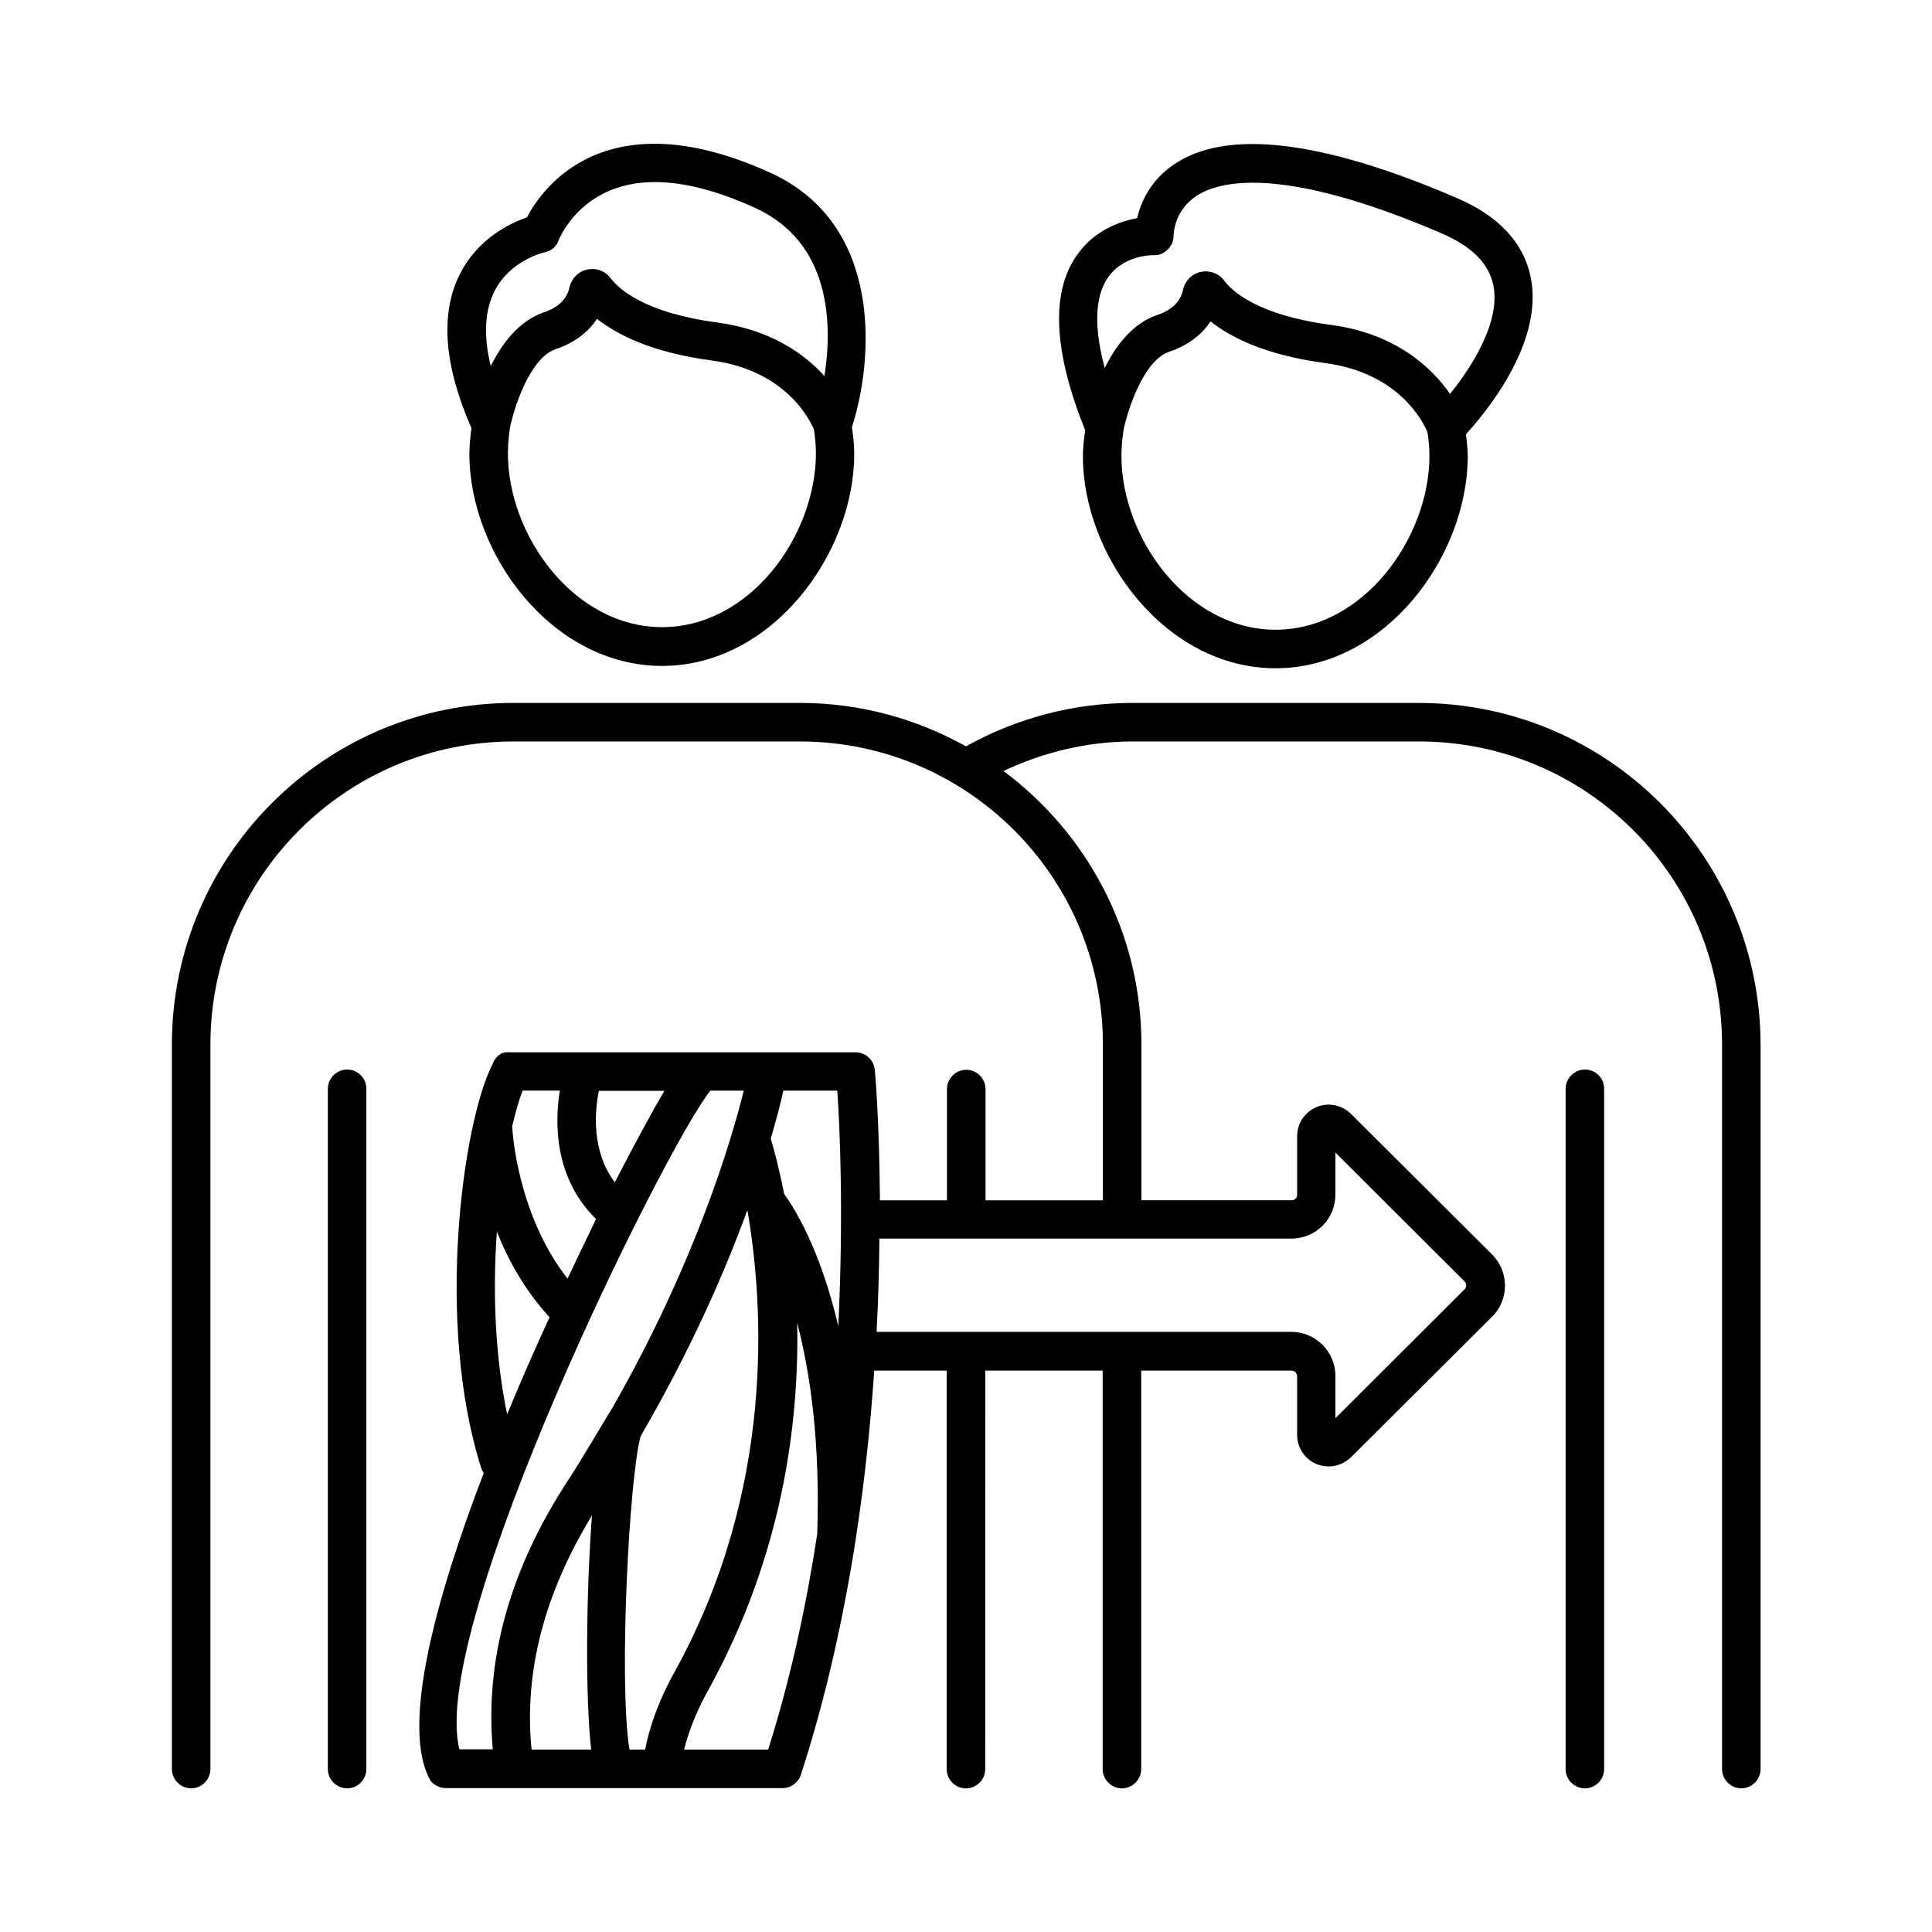
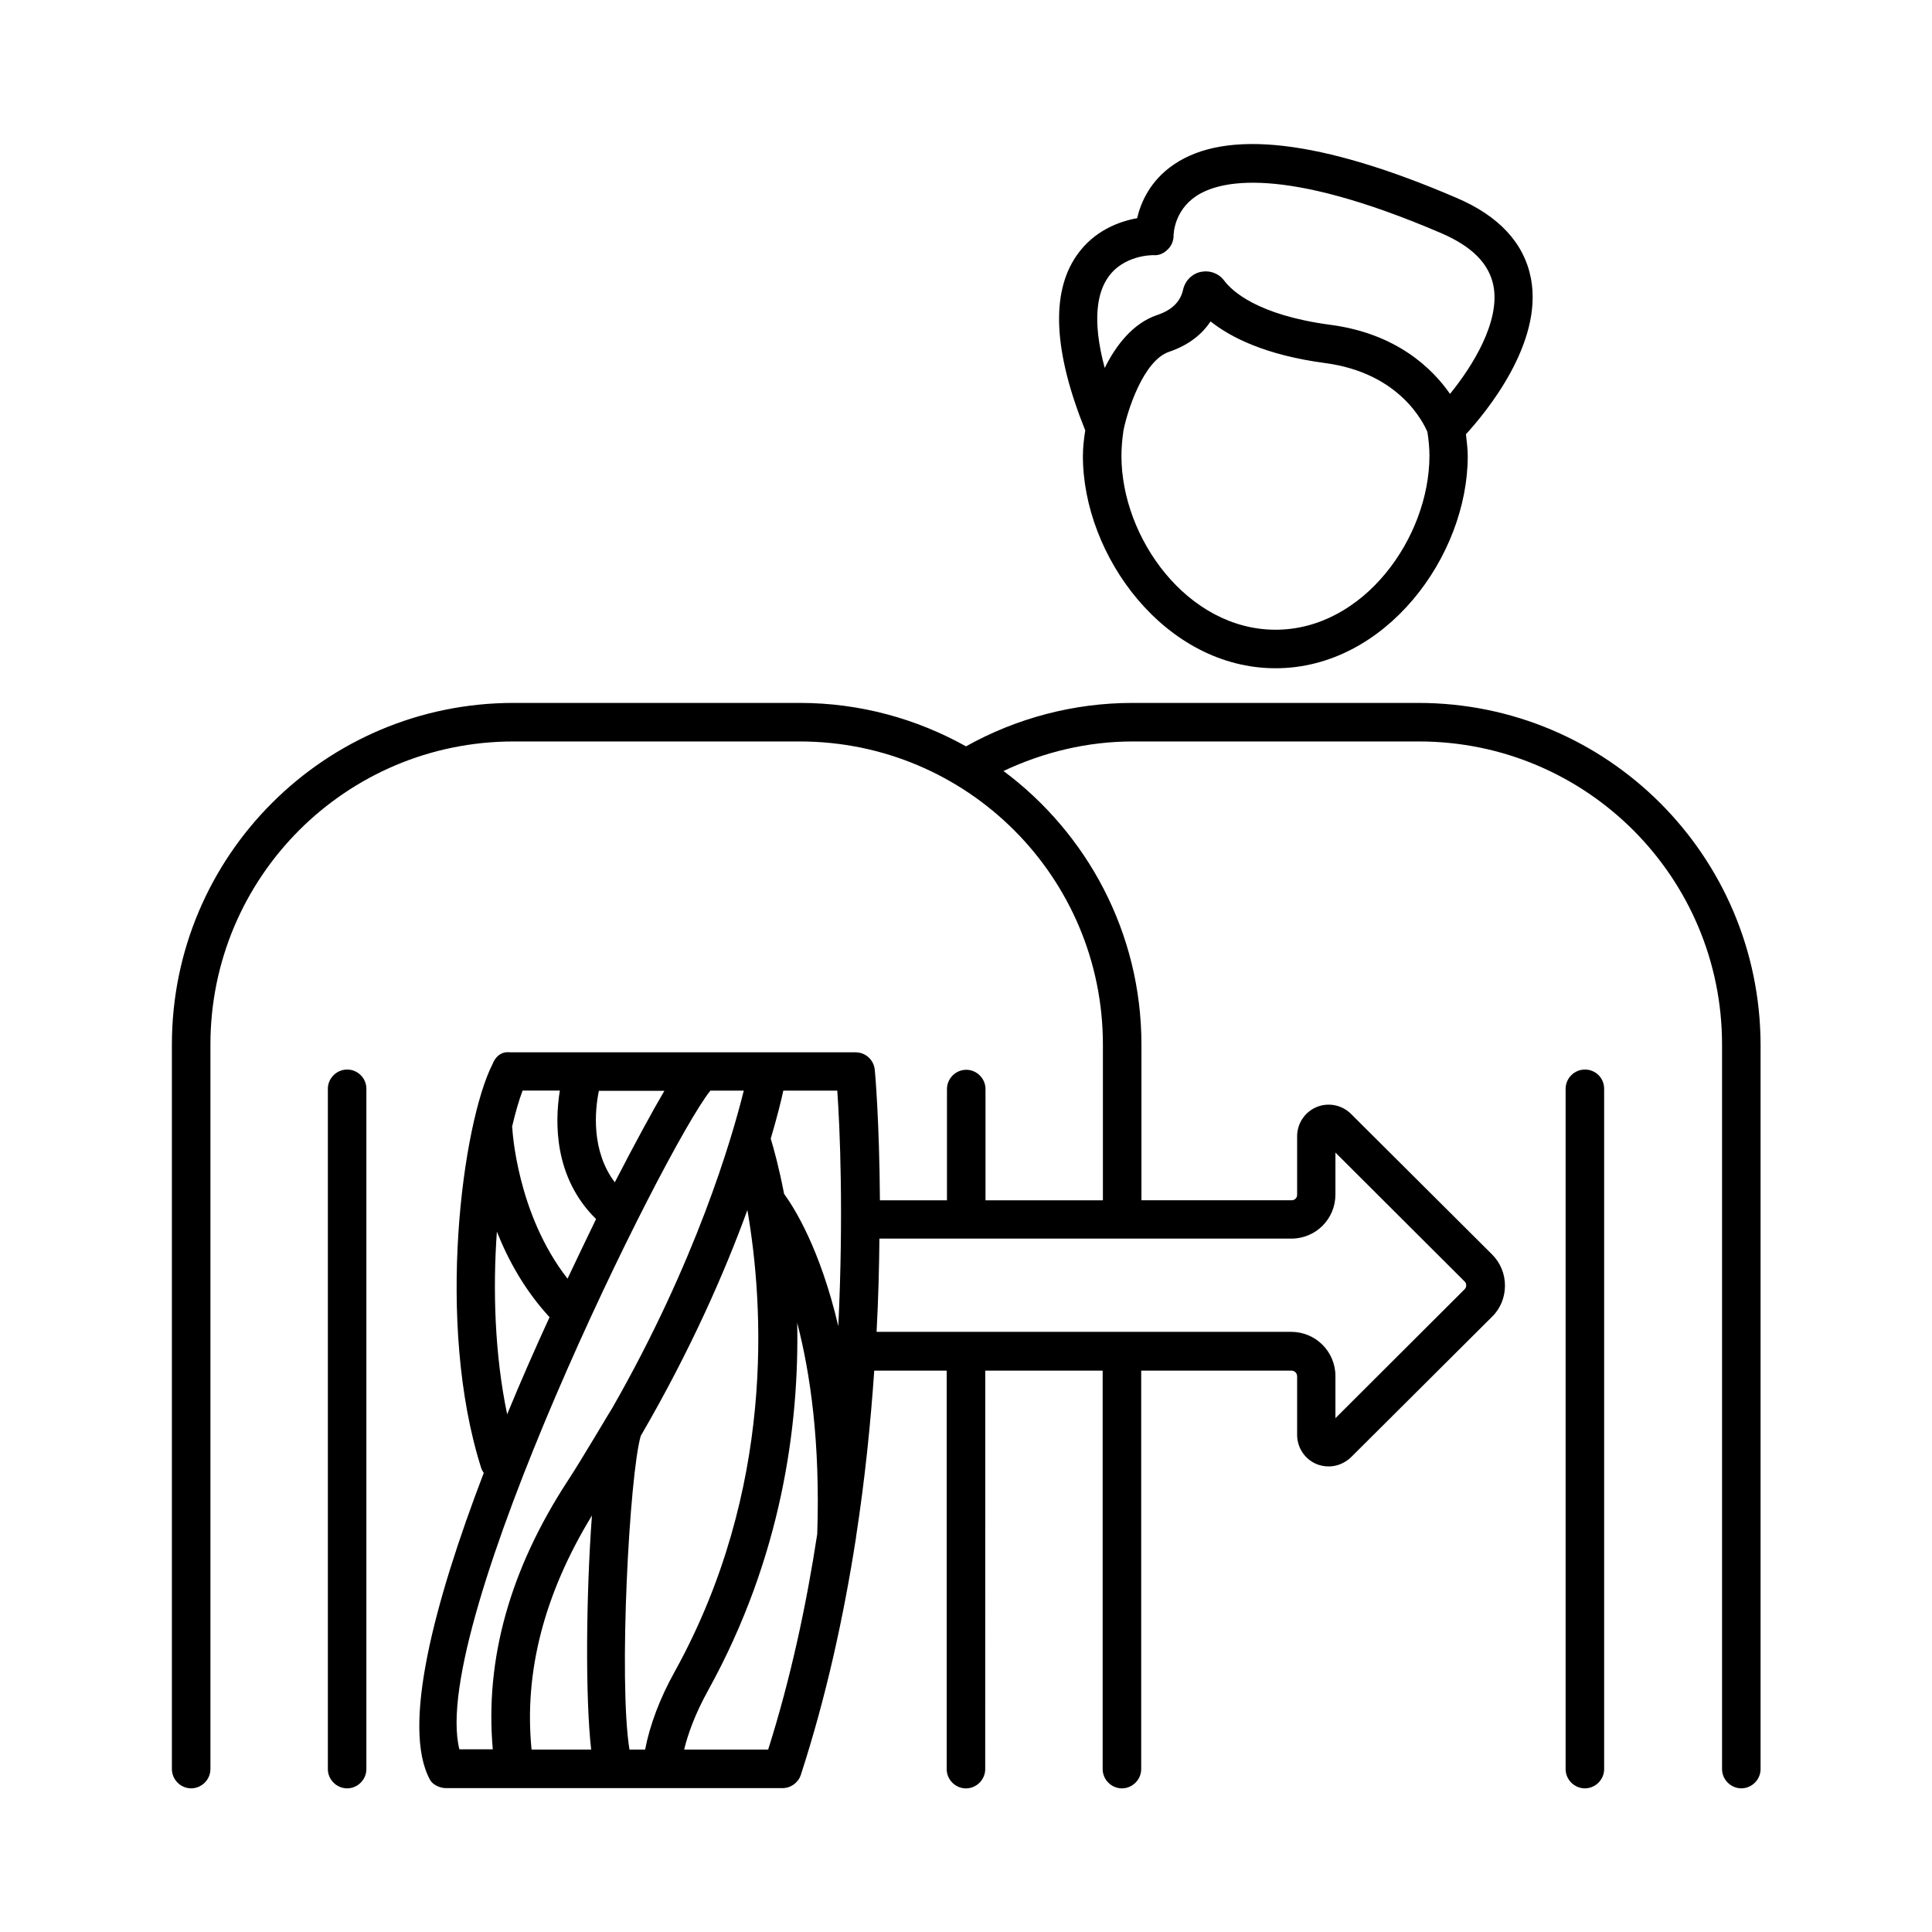
<svg xmlns="http://www.w3.org/2000/svg" fill="#000000" width="800px" height="800px" version="1.1" viewBox="144 144 512 512">
  <g>
    <path d="m235.99 427.44c-2.793 0-5.106 2.316-5.106 5.106v180.28c0 2.793 2.316 5.106 5.106 5.106 2.793 0 5.106-2.316 5.106-5.106v-180.28c0-2.859-2.312-5.106-5.106-5.106z" />
    <path d="m519.89 330.28h-75.773c-15.523 0-30.707 4.016-44.117 11.508-13.07-7.285-28.051-11.508-44.051-11.508h-75.844c-49.973 0-90.551 40.508-90.551 90.551v191.99c0 2.793 2.316 5.106 5.106 5.106 2.793 0 5.106-2.316 5.106-5.106v-191.99c0-44.391 35.949-80.336 80.336-80.336h75.844c44.391 0 80.336 35.949 80.336 80.336v41.258h-31.113v-29.48c0-2.793-2.316-5.106-5.106-5.106-2.793 0-5.106 2.316-5.106 5.106v29.48h-17.77c-0.137-20.902-1.293-34.176-1.363-34.586-0.273-2.656-2.449-4.629-5.106-4.629h-91.5c-0.273 0-3.199-0.613-4.699 3.133-7.965 15.66-15.184 68.695-2.996 107.03 0.137 0.477 0.41 0.887 0.68 1.293-13.207 34.52-21.855 67.469-14.23 81.359 0.68 1.293 2.656 2.18 4.152 2.18h89.258c2.18 0 4.152-1.43 4.832-3.473 6.738-20.695 11.371-42.008 14.57-62.5 0-0.137 0.066-0.203 0.066-0.34v-0.203c2.383-15.387 3.879-30.297 4.832-44.117h19.199v105.6c0 2.793 2.316 5.106 5.106 5.106 2.793 0 5.106-2.316 5.106-5.106l0.012-105.61h31.113v105.6c0 2.793 2.316 5.106 5.106 5.106 2.793 0 5.106-2.316 5.106-5.106v-105.6h39.828c0.816 0 1.496 0.68 1.496 1.496v15.523c0 3.402 2.043 6.469 5.176 7.762 1.02 0.41 2.109 0.613 3.199 0.613 2.18 0 4.289-0.887 5.922-2.449l37.379-37.242c2.246-2.18 3.402-5.176 3.402-8.238 0-3.133-1.227-6.059-3.402-8.238l-37.379-37.242c-2.383-2.383-5.992-3.133-9.121-1.84-3.133 1.293-5.176 4.356-5.176 7.762v15.523c0 0.816-0.68 1.43-1.43 1.43h-39.828v-41.258c0-29.684-14.434-56.031-36.559-72.508 10.688-5.039 22.332-7.828 34.246-7.828h75.844c44.391 0 80.336 35.949 80.336 80.336v191.99c0 2.793 2.316 5.106 5.106 5.106 2.793 0 5.106-2.316 5.106-5.106v-191.99c-0.133-50.035-40.641-90.547-90.684-90.547zm-153.73 165.17c-4.832-20.629-11.777-31.523-14.367-35.062-1.363-7.082-2.793-12.188-3.539-14.637 1.633-5.516 2.723-9.871 3.336-12.73h14.297c0.684 9.531 1.703 32.816 0.273 62.43zm-51.195 112.2h-4.152c-2.926-18.312 0-72.918 2.996-83.129 13.277-22.809 22.332-43.574 28.254-59.844 4.356 25.121 7.488 73.938-19.266 122.34-3.953 7.082-6.609 14.23-7.832 20.629zm-14.094-62.023c-1.566 21.105-1.77 48.34-0.203 62.023h-15.797c-2.043-20.492 3.336-41.258 16-62.023zm-6.469-62.77c-13.48-17.227-14.637-39.691-14.637-39.965 0-0.066-0.066-0.203-0.066-0.273 0.887-3.812 1.84-7.082 2.793-9.602h9.871c-1.363 8.441-1.566 23.078 9.602 34.043-2.387 4.973-4.977 10.281-7.562 15.797zm12.527-25.531c-6.262-8.305-5.309-18.926-4.223-24.238h17.359c-2.856 4.836-7.555 13.414-13.137 24.238zm-31.25 13.07c2.996 7.559 7.422 15.59 13.957 22.672-3.812 8.305-7.625 16.953-11.234 25.734-3.336-15.93-3.812-33.223-2.723-48.406zm56.578-37.375h8.852c-3.199 12.938-12.73 45.41-34.789 84.012-0.203 0.203-8.102 13.684-11.777 19.266-15.453 23.625-22.059 47.523-19.949 71.281h-8.852c-8.238-32.609 54.258-159.17 66.516-174.56zm15.316 174.63h-22.262c0.953-3.949 2.793-9.258 6.332-15.66 19.539-35.336 24.168-70.328 23.625-97.426 3.473 13.344 6.129 31.66 5.309 55.965-2.859 18.723-7.012 38.195-13.004 57.121zm150.33-147.05v-11.164l34.246 34.176c0.34 0.34 0.41 0.75 0.41 1.02 0 0.273-0.066 0.68-0.41 1.02l-34.246 34.176v-11.164c0-6.469-5.242-11.711-11.711-11.711l-109.89 0.004c0.477-8.852 0.68-17.156 0.75-24.715h109.2c6.469 0 11.645-5.242 11.645-11.641z" />
    <path d="m564.01 427.44c-2.793 0-5.106 2.316-5.106 5.106v180.28c0 2.793 2.316 5.106 5.106 5.106 2.793 0 5.106-2.316 5.106-5.106v-180.28c0-2.859-2.246-5.106-5.106-5.106z" />
    <path d="m430.98 264.86c0 26.551 21.855 56.234 51.062 56.234 29.141 0 50.926-29.684 50.926-56.234 0-1.906-0.273-3.812-0.477-5.785 5.176-5.652 20.492-24.031 17.227-41.258-1.77-9.328-8.441-16.613-19.879-21.445-35.676-15.32-60.867-18.246-74.754-8.781-6.332 4.289-8.781 10.145-9.734 14.23-4.562 0.816-11.438 3.199-16.066 9.941-6.875 9.941-6.059 25.531 2.316 46.297-0.348 2.238-0.621 4.484-0.621 6.801zm51.062 46.023c-23.352 0-40.848-24.305-40.848-46.023 0-2.246 0.203-4.562 0.543-6.809 0.953-4.832 5.176-18.52 12.117-20.832 5.582-1.906 8.918-4.969 10.961-8.035 5.242 4.152 14.434 8.918 30.363 11.031 19.949 2.656 26.145 16.066 27.098 18.246 0.34 2.109 0.543 4.289 0.543 6.398-0.066 21.719-17.496 46.023-40.777 46.023zm-44.461-93.273c4.086-6.059 11.777-5.992 12.117-5.992 1.43 0.137 2.723-0.477 3.746-1.496 1.02-0.953 1.566-2.316 1.566-3.676 0-0.273 0.066-6.535 5.992-10.484 6.129-4.086 22.809-8.238 64.883 9.805 8.238 3.539 12.73 8.102 13.891 13.957 1.84 9.531-5.582 21.379-11.508 28.664-4.629-6.672-14.094-16-31.727-18.312-19.402-2.586-26.145-9.055-28.117-11.711-1.156-1.566-2.996-2.449-4.902-2.449-0.41 0-0.887 0.066-1.293 0.137-2.316 0.477-4.152 2.316-4.699 4.699-0.68 3.199-2.996 5.445-6.875 6.738-6.469 2.18-10.961 8.102-13.891 14.023-3.539-13.078-1.77-20.156 0.816-23.902z" />
-     <path d="m268.39 264.24c0 26.551 21.855 56.234 51.062 56.234 29.141 0 50.926-29.684 50.926-56.234 0-2.383-0.273-4.699-0.613-7.012 5.785-17.973 8.375-53.719-21.516-67.402-18.383-8.375-34.043-9.941-46.703-4.699-10.484 4.426-15.793 12.461-17.906 16.477-4.289 1.496-12.867 5.445-17.703 14.91-5.379 10.555-4.289 24.305 2.996 40.918-0.27 2.246-0.543 4.562-0.543 6.809zm51.062 45.957c-23.352 0-40.848-24.305-40.848-46.023 0-2.246 0.203-4.562 0.543-6.809 0.953-4.832 5.176-18.52 12.117-20.832 5.582-1.906 8.918-4.969 10.961-8.035 5.242 4.152 14.434 8.918 30.363 11.031 19.949 2.656 26.145 16.066 27.098 18.246 0.34 2.109 0.543 4.289 0.543 6.398-0.062 21.785-17.426 46.023-40.777 46.023zm-44.457-88.918c4.152-8.375 13.277-10.418 13.344-10.418 1.77-0.34 3.199-1.566 3.746-3.269 0-0.066 3.473-8.852 13.48-13.07 9.871-4.152 22.875-2.586 38.535 4.562 20.289 9.258 20.492 31.113 18.383 44.594-5.309-5.922-14.23-12.324-28.527-14.23-19.402-2.586-26.145-9.055-28.117-11.711-1.156-1.566-2.996-2.449-4.902-2.449-0.41 0-0.887 0.066-1.293 0.137-2.316 0.477-4.152 2.316-4.699 4.629-0.68 3.199-2.996 5.445-6.875 6.738-6.535 2.246-11.031 8.238-14.023 14.23-1.91-7.894-1.637-14.566 0.949-19.742z" />
  </g>
</svg>